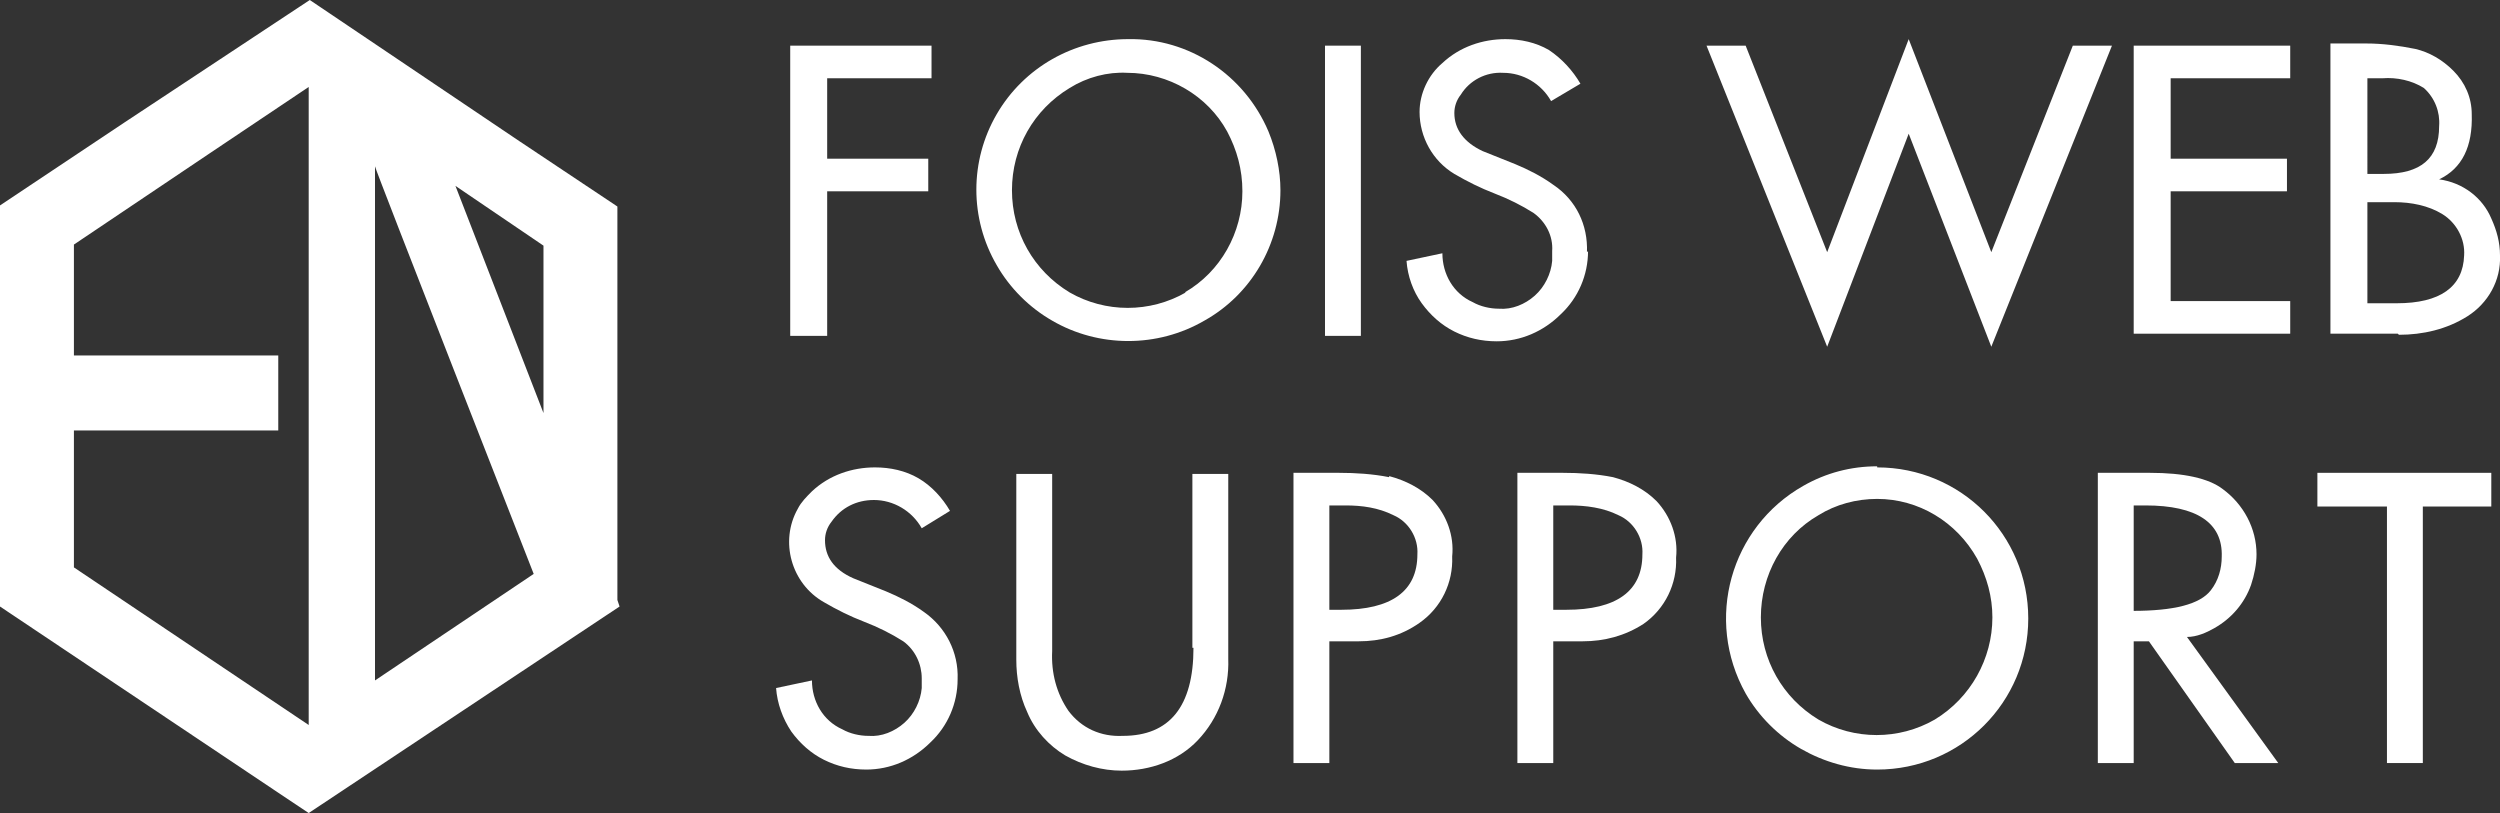
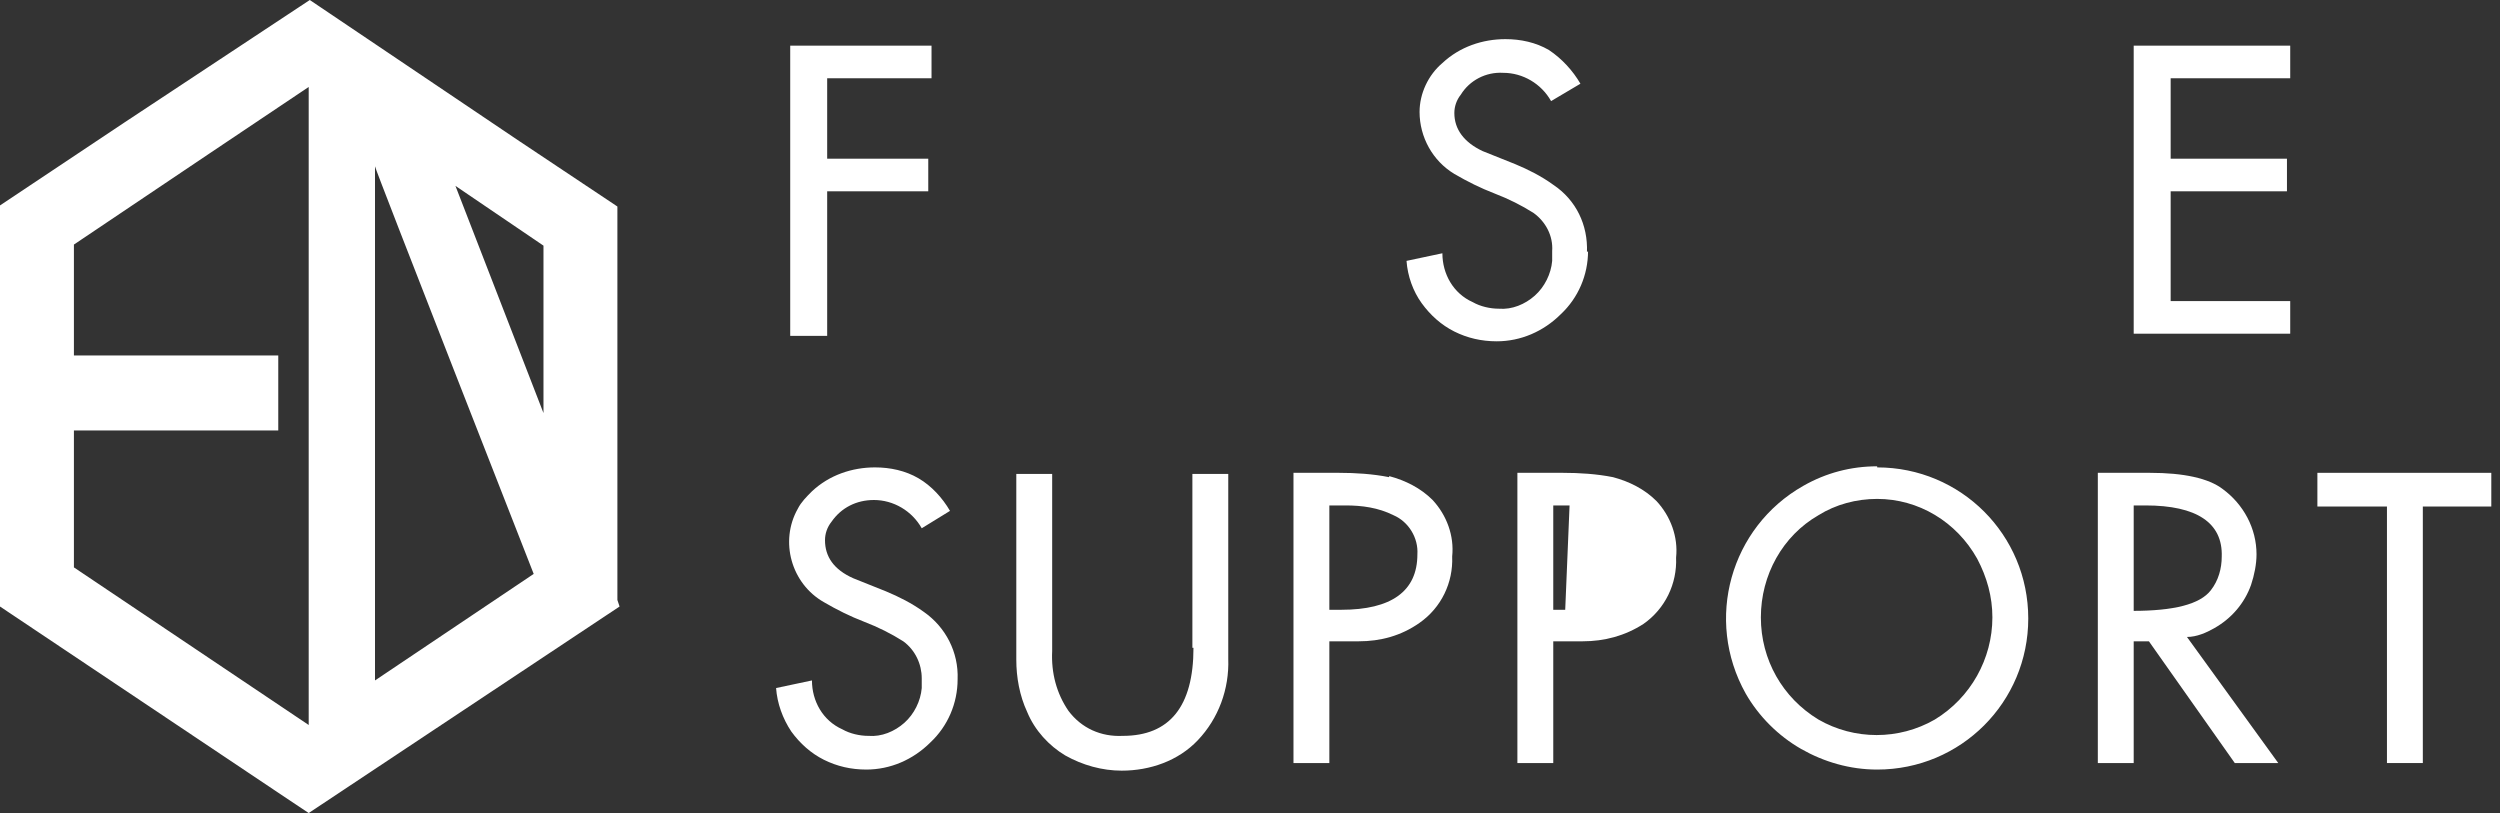
<svg xmlns="http://www.w3.org/2000/svg" width="230" height="74.8" version="1.1" viewBox="0 0 230 74.8">
  <rect x="0" y="0" width="230" height="74.8" fill="#333333" stroke="none" />
  <defs>
    <style>
      .cls-1 {
        fill: #fff;
      }
    </style>
  </defs>
  <g>
    <g id="_レイヤー_1" data-name="レイヤー_1">
      <g>
        <path class="cls-1" d="M56.8,19h0s-9-6-9-6L28.5,0h0s0,0,0,0h0S11.4,11.3,11.4,11.3L0,18.9v36.9c0,0,0,0,0,0h0s0,0,0,0l26.6,17.8,1.8,1.2,28.6-19-.2-.6V19ZM34.5,62.6V15.3c-.1,0,14.6,37.5,14.6,37.5l-14.6,9.8ZM28.4,8v58.7h0s-21.6-14.5-21.6-14.5h0s0-12.6,0-12.6h18.8v-6.9H6.8v-10.2l12.5-8.4,9.1-6.1ZM41.9,17.1l8.1,5.5v15.4l-8.1-20.9Z" />
        <polygon class="cls-1" points="76.1 17.6 85.4 17.6 85.4 14.6 76.1 14.6 76.1 7.2 85.7 7.2 85.7 4.2 72.7 4.2 72.7 30.9 76.1 30.9 76.1 17.6" />
-         <path class="cls-1" d="M103.8,3.6h0c-5,0-9.6,2.6-12.1,6.9-2.5,4.3-2.5,9.6,0,13.9,1.2,2.1,3,3.9,5.1,5.1,4.3,2.5,9.7,2.5,14,0,4.3-2.4,7-7,7-12,0-1.8-.4-3.7-1.1-5.4-2.2-5.2-7.3-8.6-12.9-8.5ZM109.1,26.9c-3.3,1.9-7.4,1.9-10.7,0-3.3-2-5.3-5.5-5.3-9.4,0-3.9,2-7.4,5.3-9.4,1.6-1,3.5-1.5,5.3-1.4,3.8,0,7.4,2.1,9.2,5.4.9,1.7,1.4,3.5,1.4,5.5,0,3.8-2,7.4-5.3,9.3Z" />
-         <rect class="cls-1" x="121.9" y="4.2" width="3.3" height="26.7" />
        <path class="cls-1" d="M146,23.2c.1-2.5-1-4.8-3.1-6.2-1.1-.8-2.3-1.4-3.5-1.9l-3-1.2c-1.7-.8-2.6-2-2.6-3.5,0-.6.2-1.2.6-1.7.8-1.3,2.3-2.1,3.9-2,1.8,0,3.5,1,4.4,2.6l2.7-1.6c-.7-1.2-1.7-2.3-2.9-3.1-1.2-.7-2.6-1-4-1-2.1,0-4.2.7-5.8,2.2-1.3,1.1-2.1,2.8-2.1,4.5,0,2.3,1.2,4.5,3.2,5.7,1.2.7,2.4,1.3,3.7,1.8,1.3.5,2.5,1.1,3.6,1.8,1.1.8,1.8,2.1,1.7,3.5,0,.3,0,.6,0,.9-.1,1.2-.7,2.4-1.6,3.2-.9.8-2.1,1.3-3.3,1.2-.8,0-1.7-.2-2.4-.6-1.8-.8-2.8-2.6-2.8-4.5l-3.3.7c.1,1.4.6,2.8,1.4,3.9.8,1.1,1.8,2,3,2.6,1.2.6,2.5.9,3.9.9,2.2,0,4.3-.9,5.9-2.5,1.6-1.5,2.5-3.6,2.5-5.8Z" />
-         <polygon class="cls-1" points="175.6 12.3 183.2 31.9 194.3 4.2 190.7 4.2 183.2 23.2 175.6 3.6 168.1 23.2 160.6 4.2 157 4.2 168.1 31.9 175.6 12.3" />
        <polygon class="cls-1" points="196.3 30.7 210.7 30.7 210.7 27.7 199.7 27.7 199.7 17.6 210.4 17.6 210.4 14.6 199.7 14.6 199.7 7.2 210.7 7.2 210.7 4.2 196.3 4.2 196.3 30.7" />
-         <path class="cls-1" d="M220.7,30.8c2.2,0,4.4-.5,6.3-1.7,1.9-1.2,3.1-3.3,3-5.6,0-1.2-.3-2.3-.8-3.4-.8-1.9-2.6-3.3-4.8-3.6,2.1-1,3.1-3,3-6,0-1.5-.6-2.9-1.7-4-1-1-2.2-1.7-3.5-2-1.5-.3-3-.5-4.5-.5h-3.3v26.7h6.2ZM217.8,7.2h1.4c1.3-.1,2.7.2,3.8.9,1,.9,1.5,2.2,1.4,3.5,0,3-1.7,4.4-5.1,4.4h-1.5V7.2ZM217.8,18.6h2.5c1.5,0,3.1.3,4.4,1.1,1.3.8,2.1,2.3,2,3.8-.1,2.9-2.2,4.4-6.2,4.4h-2.7v-9.3Z" />
        <path class="cls-1" d="M85,56.3c-1.1-.8-2.3-1.4-3.5-1.9l-3-1.2c-1.8-.8-2.6-2-2.6-3.5,0-.6.2-1.2.6-1.7.9-1.3,2.3-2,3.9-2,1.8,0,3.5,1,4.4,2.6l2.6-1.6c-.7-1.2-1.7-2.3-2.9-3-1.2-.7-2.6-1-4-1-2.1,0-4.2.7-5.8,2.2-.5.5-1,1-1.3,1.6-1.7,3-.6,6.9,2.4,8.6,1.2.7,2.4,1.3,3.7,1.8,1.3.5,2.5,1.1,3.6,1.8,1.1.8,1.7,2.1,1.7,3.4,0,.3,0,.6,0,.9-.1,1.2-.7,2.4-1.6,3.2-.9.8-2.1,1.3-3.3,1.2-.8,0-1.7-.2-2.4-.6-1.8-.8-2.8-2.6-2.8-4.5l-3.3.7c.1,1.4.6,2.8,1.4,4,.8,1.1,1.8,2,3,2.6,1.2.6,2.5.9,3.9.9,2.2,0,4.3-.9,5.9-2.5,1.6-1.5,2.5-3.6,2.5-5.8.1-2.5-1.1-4.8-3.1-6.2Z" />
        <path class="cls-1" d="M109.8,59.6c0,5.4-2.2,8.1-6.5,8.1-2,.1-3.8-.7-5-2.3-1.1-1.6-1.6-3.5-1.5-5.5v-16.3h-3.3v17.1c0,1.6.3,3.3,1,4.8.7,1.7,2,3.1,3.5,4,1.6.9,3.4,1.4,5.2,1.4,2.6,0,5.2-.9,7-2.8,1.9-2,2.9-4.7,2.8-7.5v-17h-3.3v16Z" />
        <path class="cls-1" d="M127.8,43.9c-1.5-.3-3.1-.4-4.6-.4h-4.2v26.7h3.3v-11.2h2.7c2,0,3.9-.5,5.6-1.7,2-1.4,3.1-3.7,3-6.1.2-1.9-.5-3.8-1.8-5.2-1.1-1.1-2.5-1.8-4-2.2ZM123.4,56.1h-1.1v-9.6h1.5c1.5,0,3,.2,4.4.9,1.4.6,2.3,2.1,2.2,3.6,0,3.4-2.4,5.1-7,5.1Z" />
-         <path class="cls-1" d="M148.4,43.9c-1.5-.3-3.1-.4-4.6-.4h-4.2v26.7h3.3v-11.2h2.7c2,0,3.9-.5,5.6-1.6,2-1.4,3.1-3.7,3-6.1.2-1.9-.5-3.8-1.8-5.2-1.1-1.1-2.5-1.8-4-2.2ZM144,56.1h-1.1v-9.6h1.5c1.5,0,3.1.2,4.5.9,1.4.6,2.3,2.1,2.2,3.6,0,3.4-2.4,5.1-7,5.1Z" />
+         <path class="cls-1" d="M148.4,43.9c-1.5-.3-3.1-.4-4.6-.4h-4.2v26.7h3.3v-11.2h2.7c2,0,3.9-.5,5.6-1.6,2-1.4,3.1-3.7,3-6.1.2-1.9-.5-3.8-1.8-5.2-1.1-1.1-2.5-1.8-4-2.2ZM144,56.1h-1.1v-9.6h1.5Z" />
        <path class="cls-1" d="M172.7,42.9h0c-2.4,0-4.7.6-6.8,1.8-6.7,3.8-9.1,12.3-5.3,19.1,1.2,2.1,3,3.9,5.1,5.1,2.1,1.2,4.5,1.9,7,1.9h0c7.7,0,13.9-6.2,13.9-13.9,0-7.7-6.2-13.9-13.9-13.9ZM178,66.2c-3.3,1.9-7.4,1.9-10.7,0-3.3-2-5.3-5.5-5.3-9.4,0-3.9,2-7.5,5.3-9.4,1.6-1,3.5-1.5,5.4-1.5h0c3.8,0,7.3,2.1,9.2,5.5.9,1.7,1.4,3.5,1.4,5.4,0,3.8-2,7.4-5.3,9.4Z" />
        <path class="cls-1" d="M203.7,57.8c1.6-.9,2.8-2.3,3.4-4,.3-.9.5-1.9.5-2.8,0-2.4-1.2-4.6-3.1-6-1.3-1-3.6-1.5-6.7-1.5h-4.8v26.7h3.3v-11.2h1.4l7.9,11.2h4l-8.4-11.6c.9,0,1.8-.4,2.5-.8ZM196.3,56.2v-9.7h1.1c4.7,0,7.1,1.6,7,4.7,0,1.1-.3,2.2-1,3.1-1,1.3-3.4,1.9-7.2,1.9Z" />
        <polygon class="cls-1" points="213.2 46.6 219.6 46.6 219.6 70.2 222.9 70.2 222.9 46.6 229.2 46.6 229.2 43.5 213.2 43.5 213.2 46.6" />
      </g>
    </g>
  </g>
</svg>